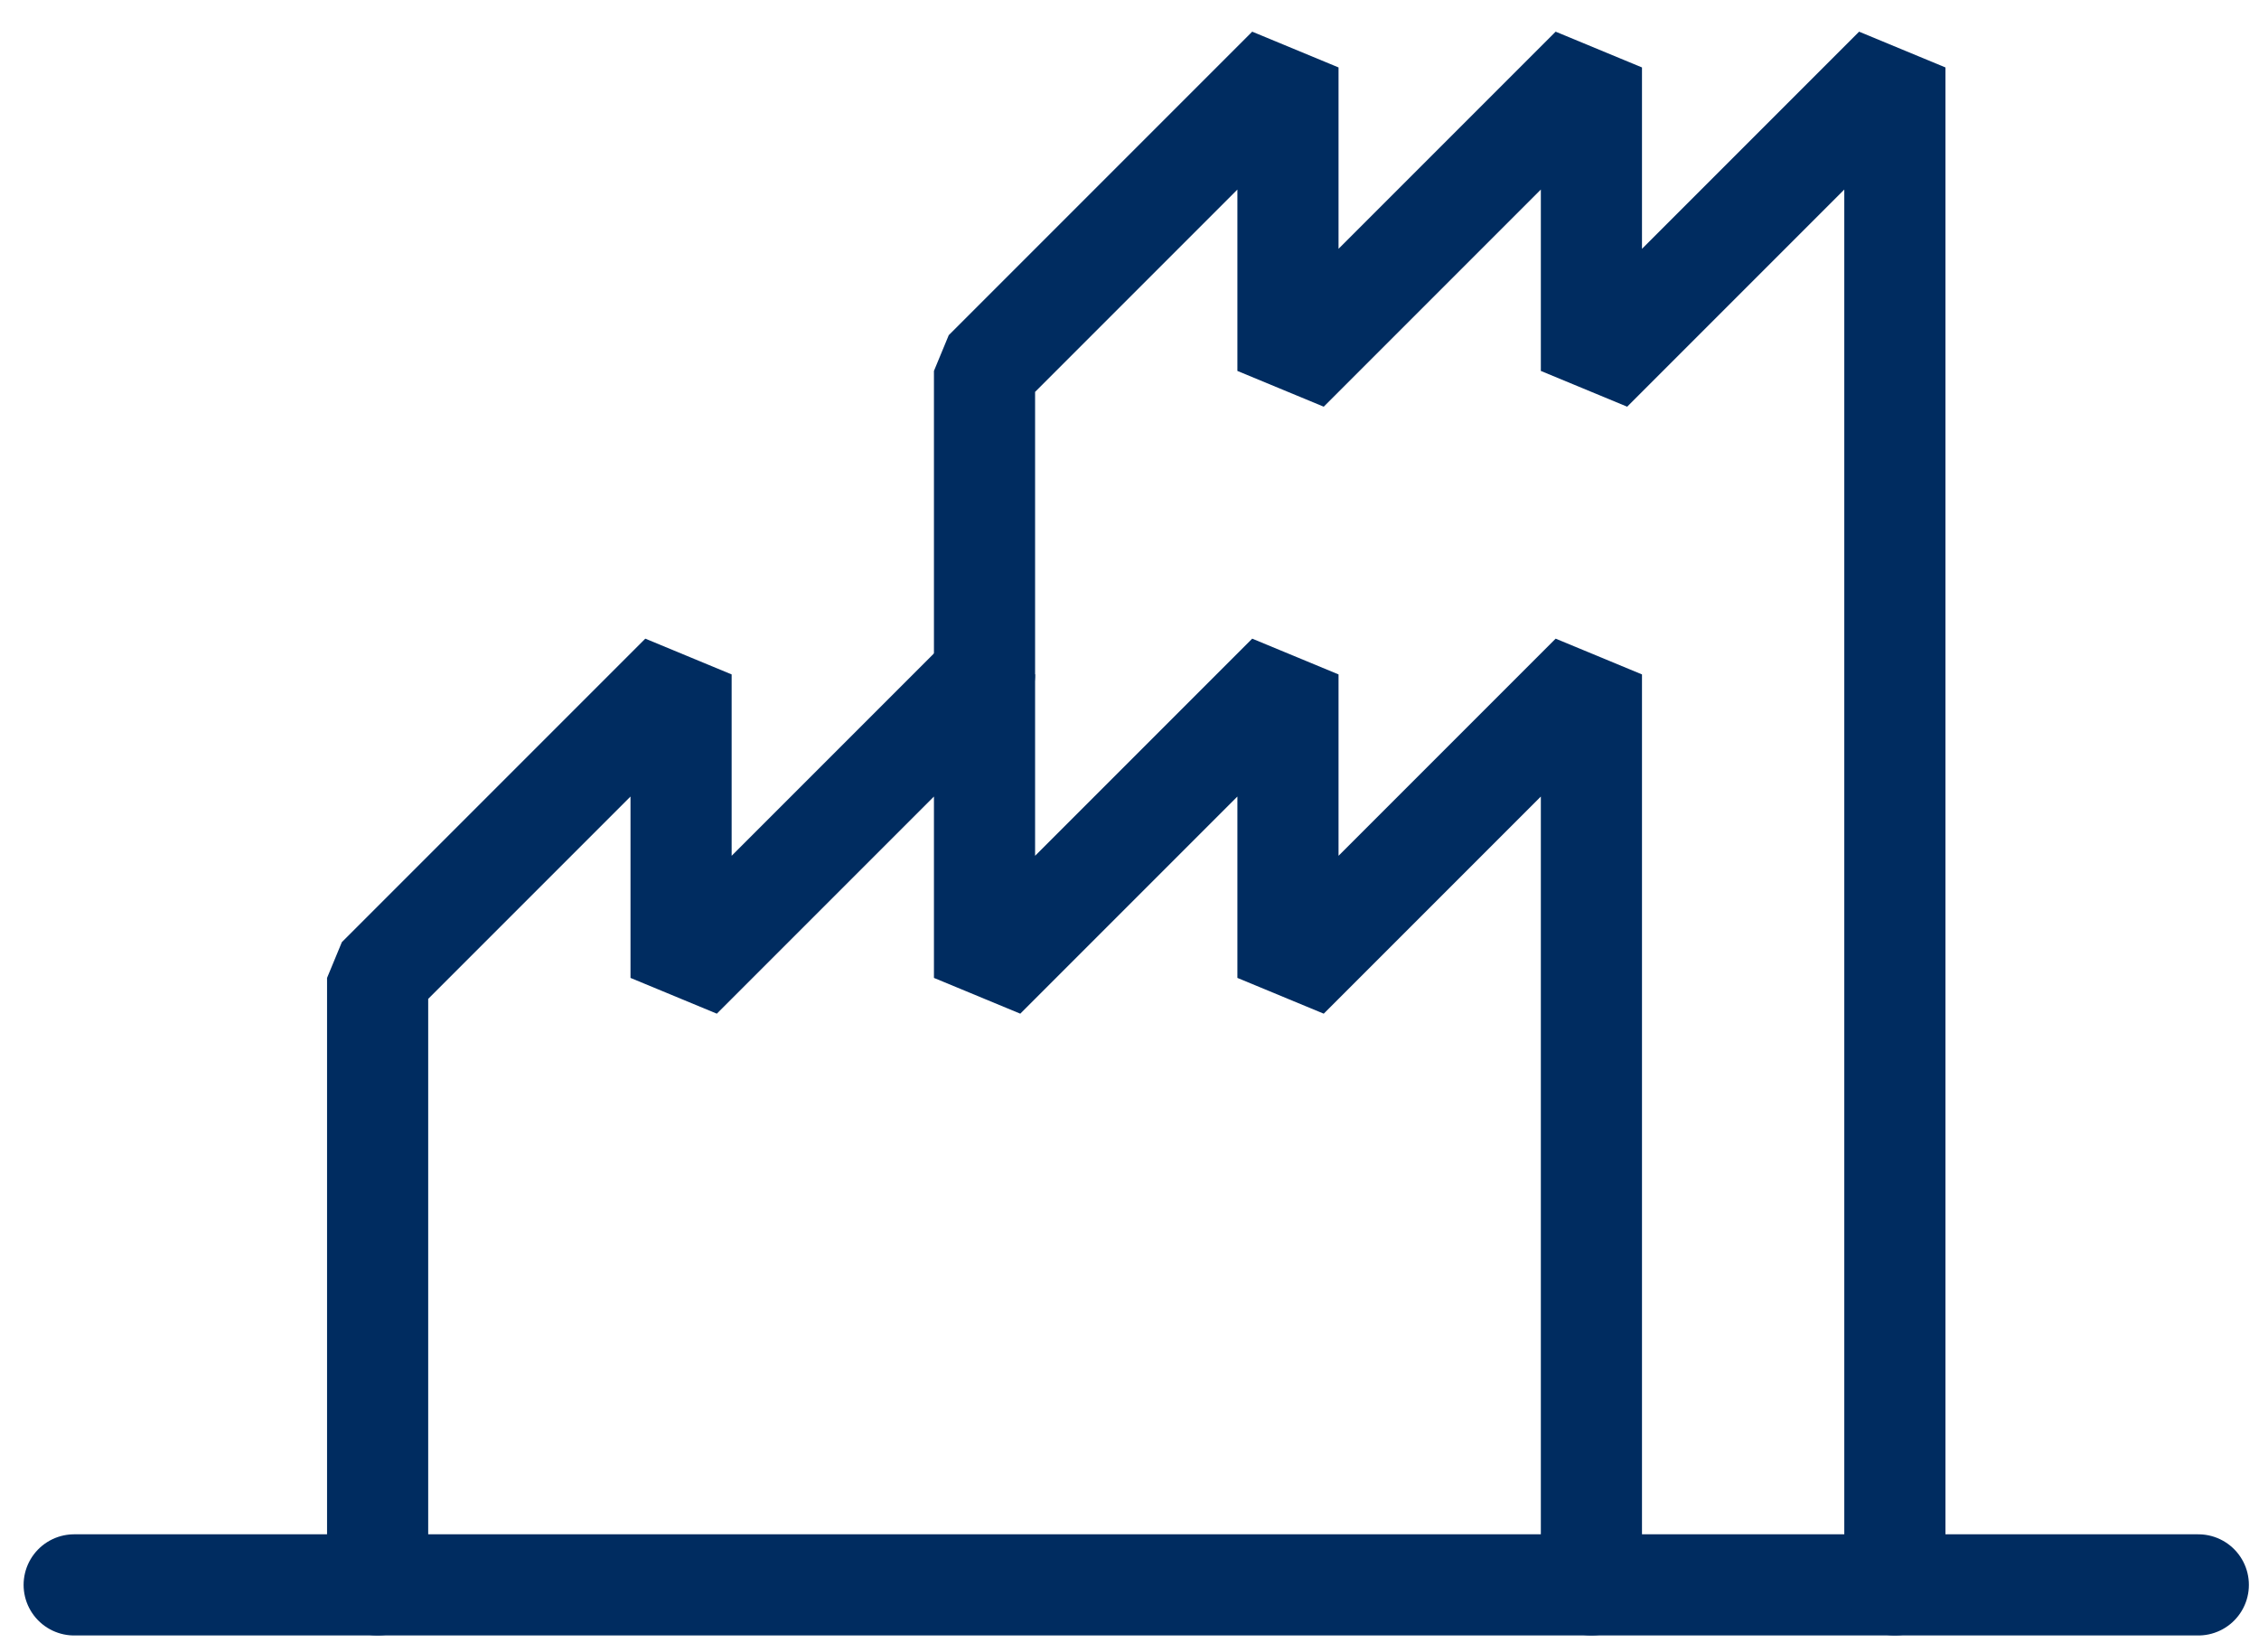
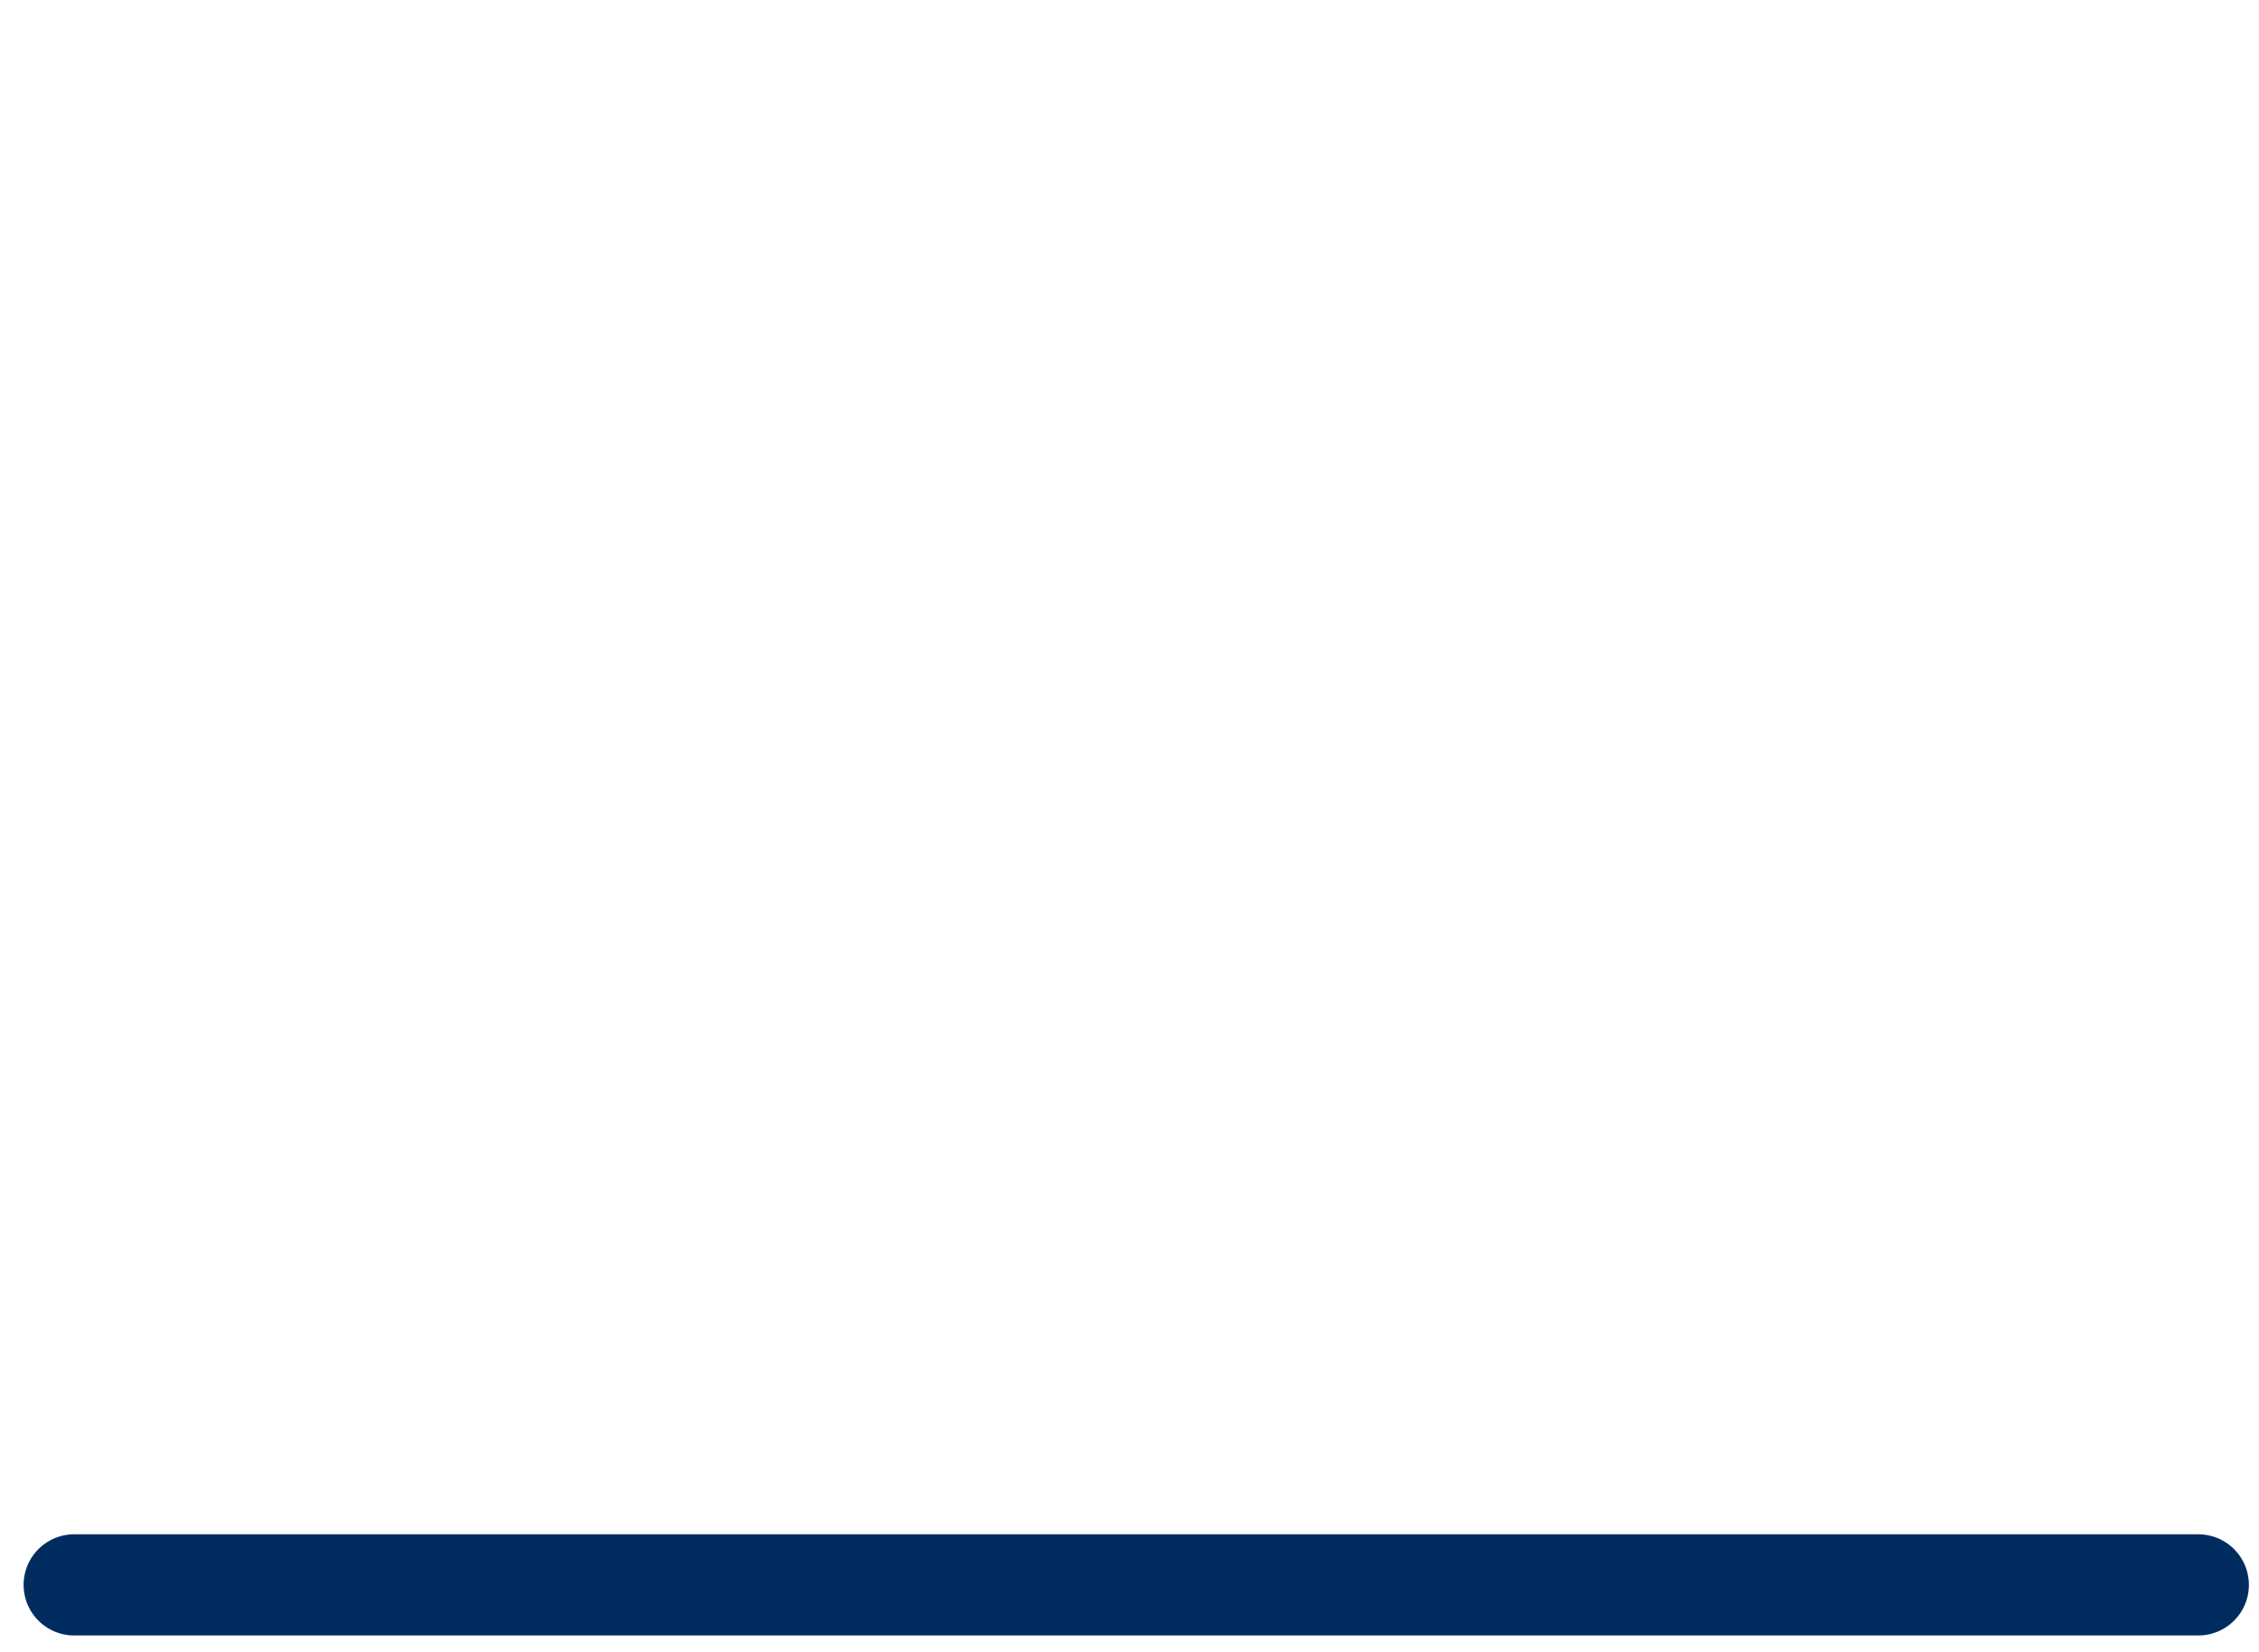
<svg xmlns="http://www.w3.org/2000/svg" width="67" height="49" viewBox="0 0 67 49" fill="none">
  <path d="M2.2 47H65.2" stroke="#002C60" stroke-width="3" stroke-miterlimit="10" stroke-linecap="round" stroke-linejoin="bevel" />
-   <path d="M47.2 47V29V20L38.2 29V20L29.2 29V20L20.2 29V20L11.2 29V47" stroke="#002C60" stroke-width="3" stroke-miterlimit="10" stroke-linecap="round" stroke-linejoin="bevel" />
-   <path d="M56.2 47V2L47.2 11V2L38.2 11V2L29.2 11V20" stroke="#002C60" stroke-width="3" stroke-miterlimit="10" stroke-linecap="round" stroke-linejoin="bevel" />
</svg>